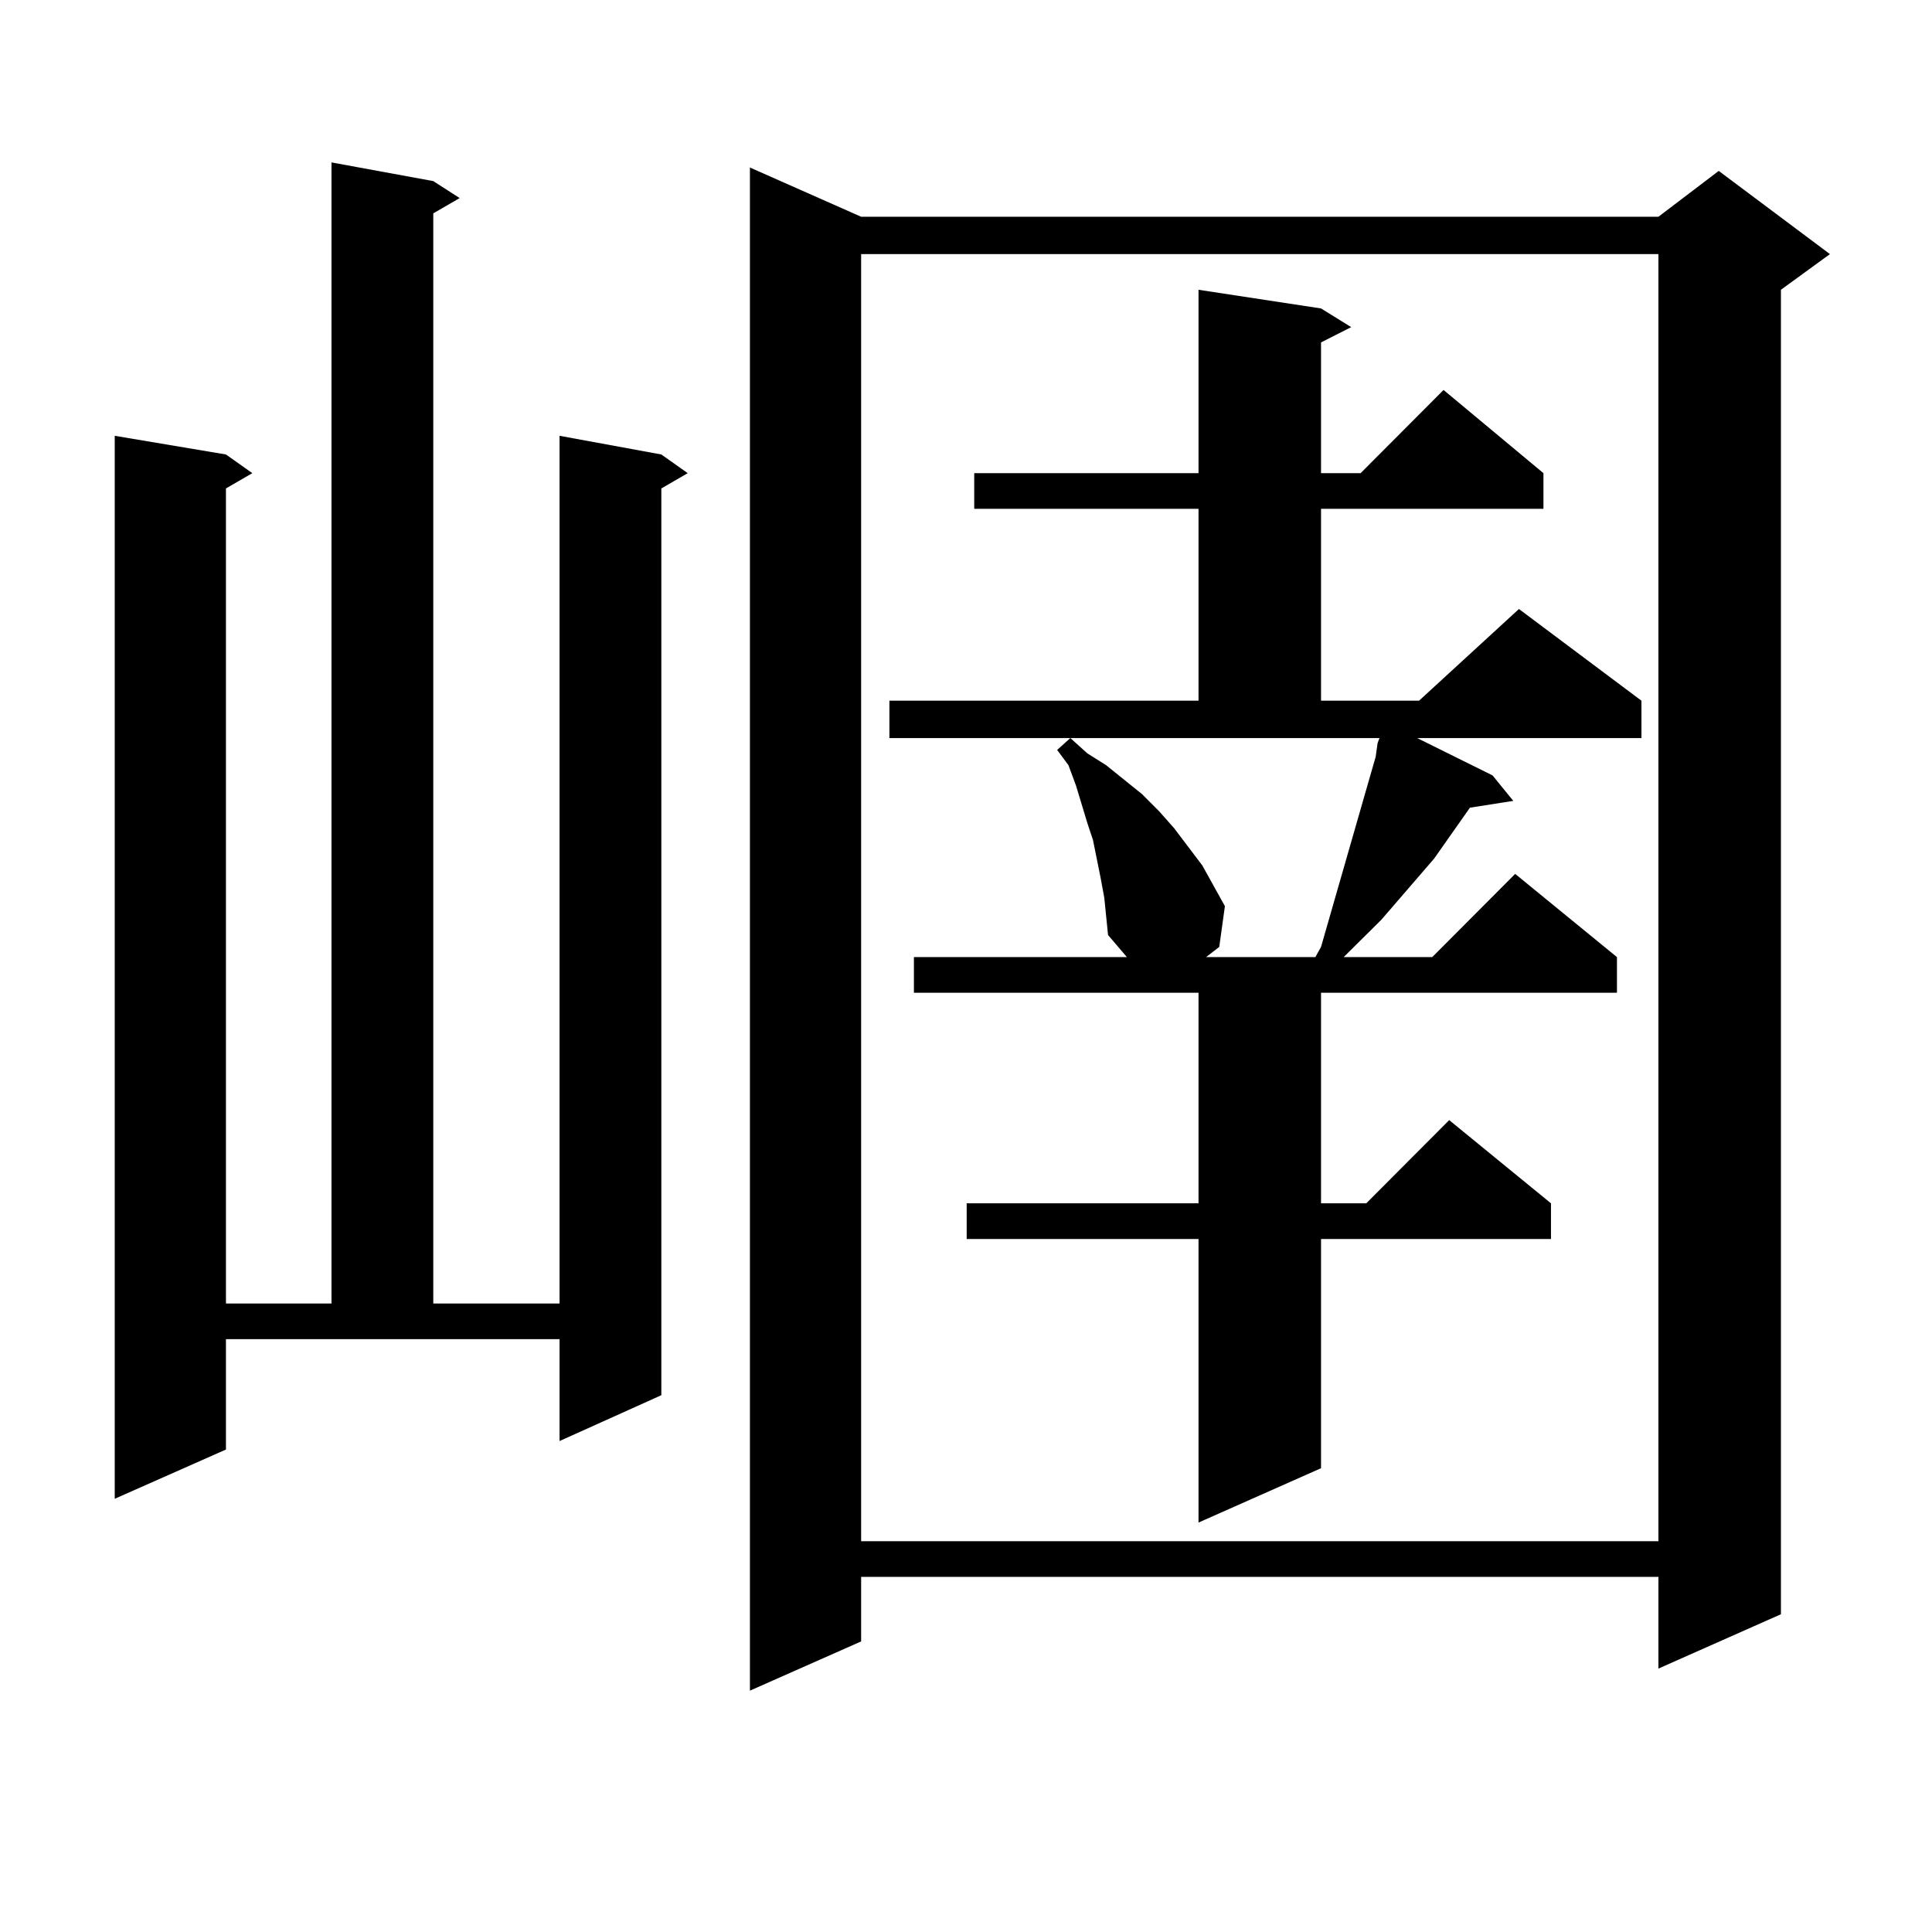
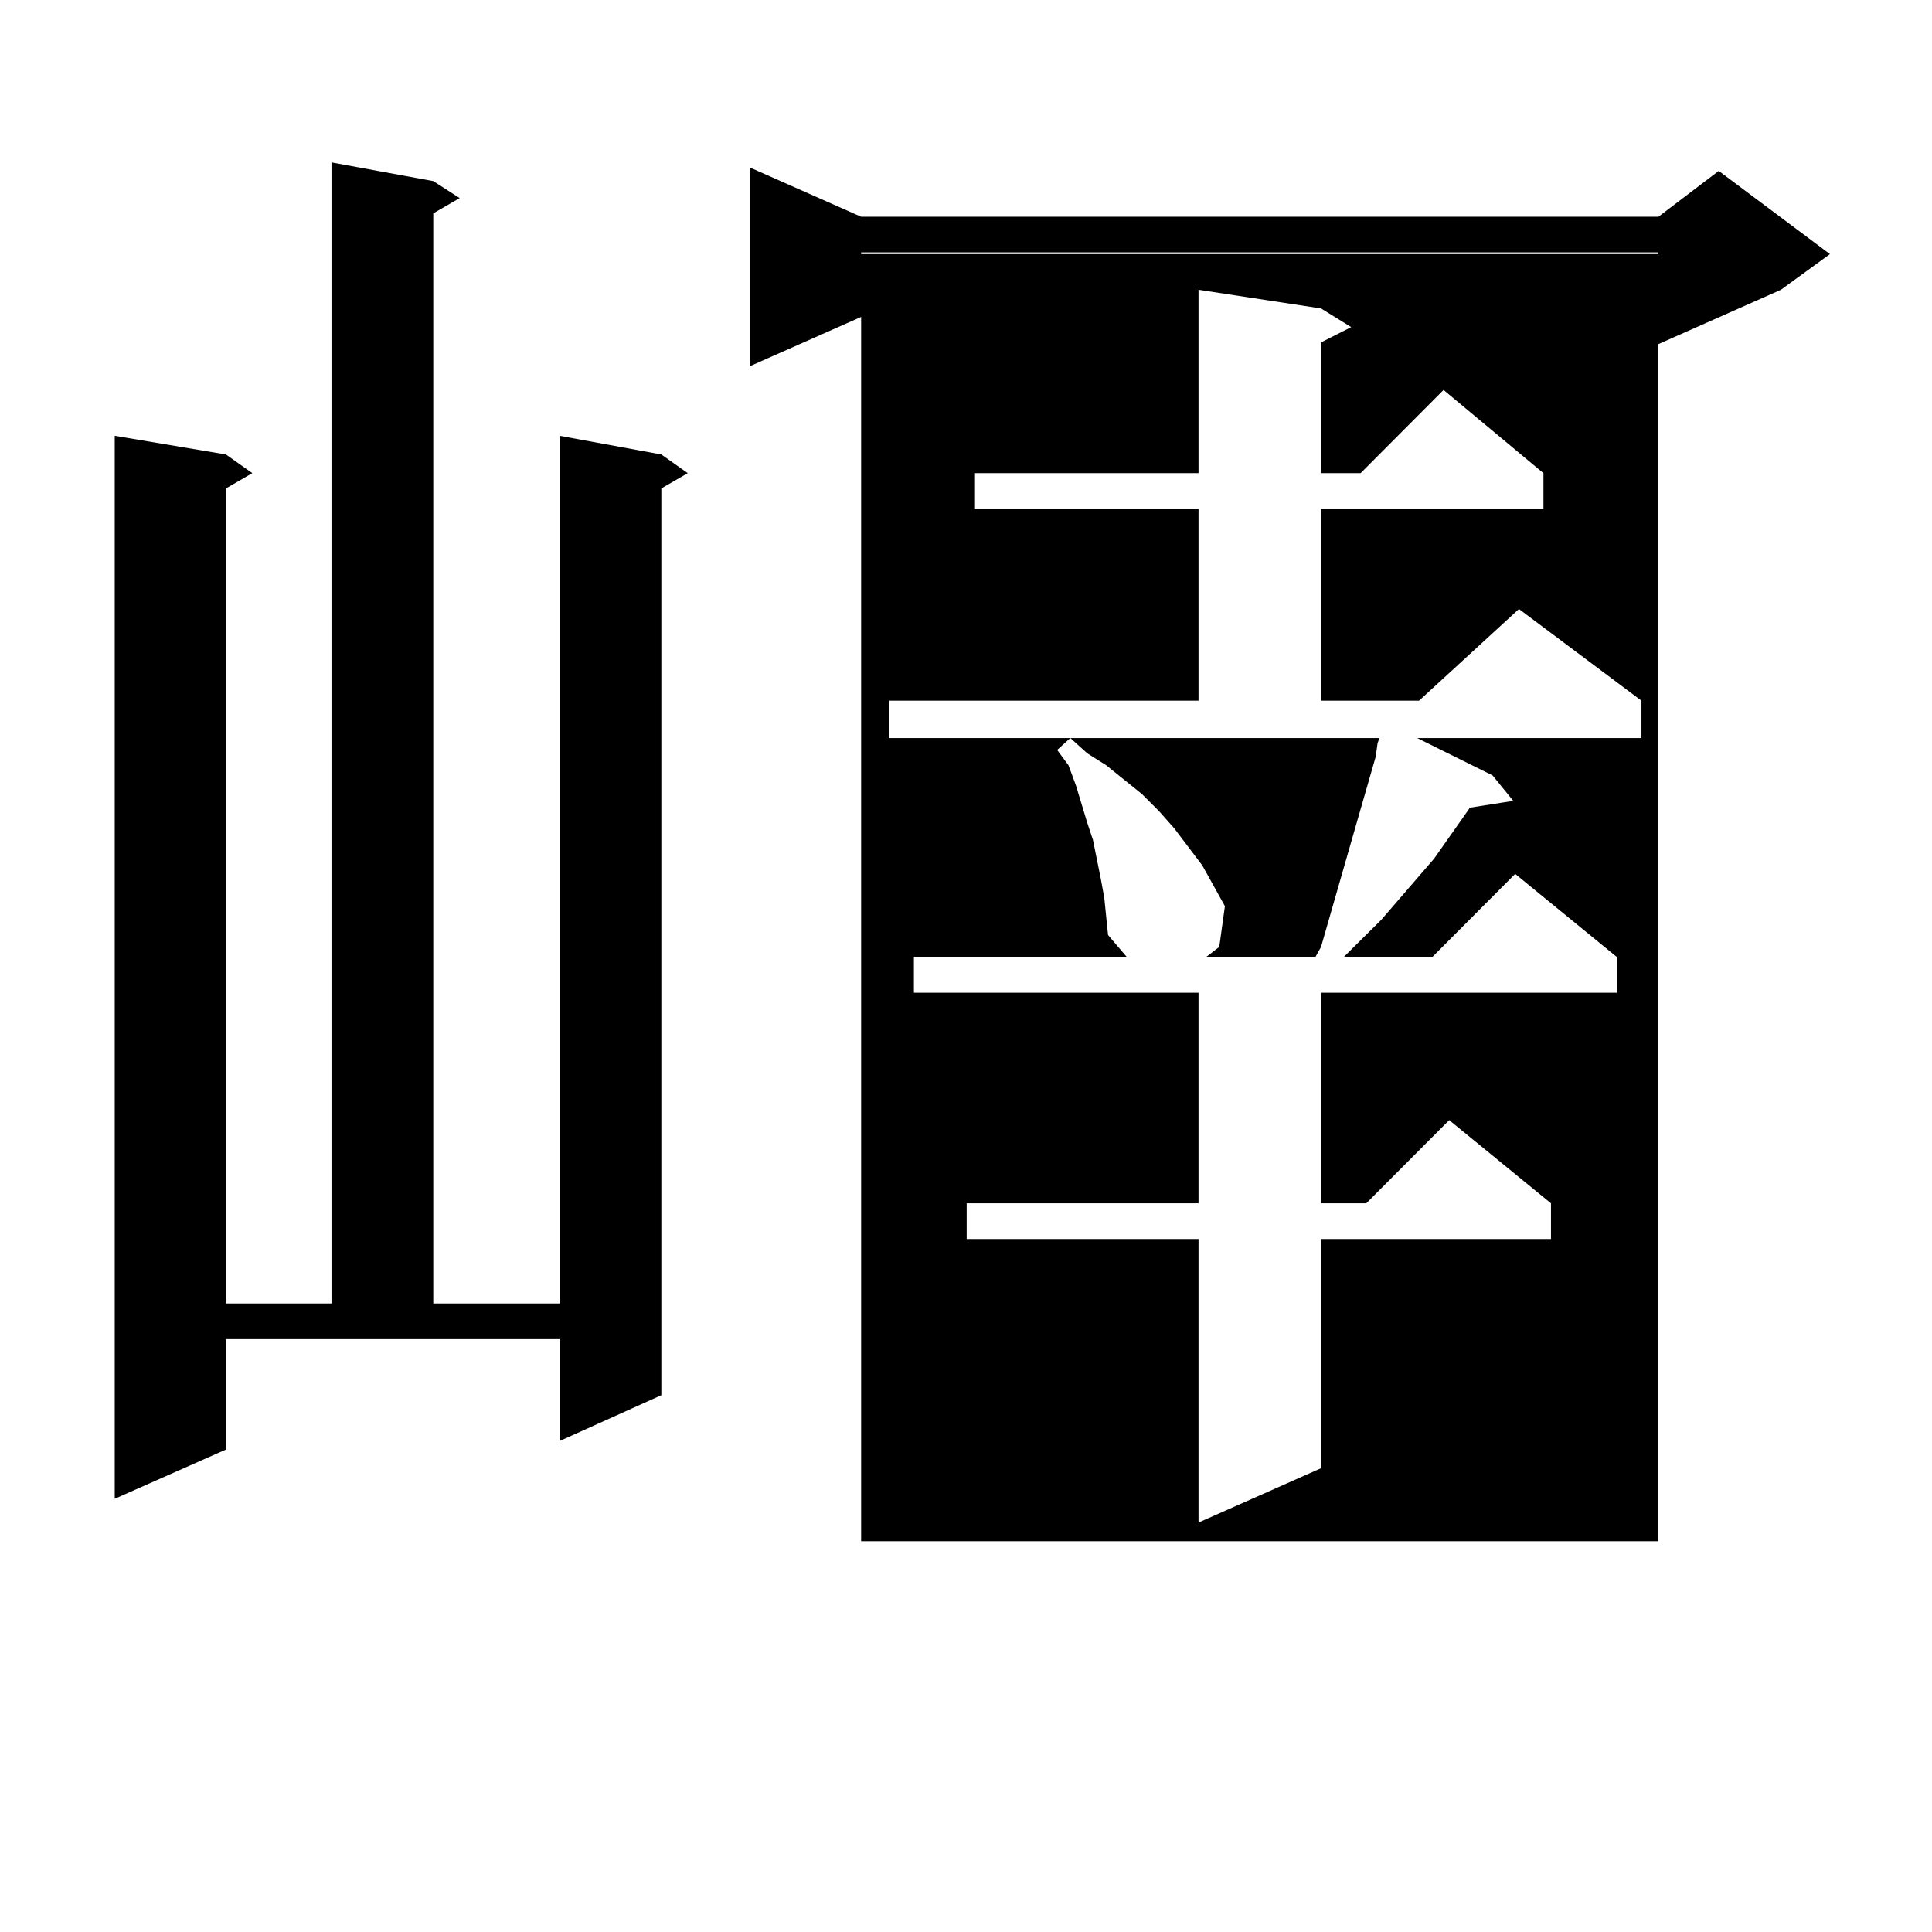
<svg xmlns="http://www.w3.org/2000/svg" version="1.1" id="图层_1" x="0px" y="0px" width="1000px" height="1000px" viewBox="0 0 1000 1000" enable-background="new 0 0 1000 1000" xml:space="preserve">
-   <path d="M116.948,750.277l-57.56,25.488V225.57l57.56,9.668l13.658,9.668l-13.658,7.91v421.875h54.633V84.066l52.682,9.668  l13.658,8.789l-13.658,7.91v564.258h65.364V225.57l52.682,9.668l13.658,9.668l-13.658,7.91v469.336l-52.682,23.73v-52.734H116.948  V750.277z M445.721,112.191h412.673l31.219-23.73l57.56,43.066l-25.365,18.457v685.547l-63.413,28.125v-47.461H445.721v33.398  l-57.56,25.488V86.703L445.721,112.191z M445.721,131.527v666.211h412.673V131.527H445.721z M571.571,464.633l-1.951-10.547  l-3.902-19.336l-2.927-8.789l-5.854-19.336l-3.902-10.547l-5.854-7.91l6.829-6.152l8.78,7.91l9.756,6.152l18.536,14.941l8.78,8.789  l7.805,8.789l14.634,19.336l5.854,10.547l5.854,10.547l-2.927,21.094l-6.829,5.273h56.584l2.927-5.273l21.463-74.707l6.829-23.73  l0.976-7.031l0.976-2.637H460.354v-19.336h159.996v-99.316H504.256v-18.457h116.095v-94.922l63.413,9.668l15.609,9.668l-15.609,7.91  v67.676h20.487l42.926-43.066l51.706,43.066v18.457H683.764v99.316h50.73l51.706-47.461l63.413,47.461v19.336H733.519l39.023,19.336  l10.731,13.184l-22.438,3.516l-18.536,26.367l-27.316,31.641l-19.512,19.336h45.853l42.926-43.066l52.682,43.066v18.457H683.764  v108.984h23.414l42.926-43.066l52.682,43.066v18.457H683.764v118.652l-63.413,28.125V641.293H500.354v-18.457h119.997V513.851  H473.037v-18.457h110.241l-9.756-11.426L571.571,464.633z" />
+   <path d="M116.948,750.277l-57.56,25.488V225.57l57.56,9.668l13.658,9.668l-13.658,7.91v421.875h54.633V84.066l52.682,9.668  l13.658,8.789l-13.658,7.91v564.258h65.364V225.57l52.682,9.668l13.658,9.668l-13.658,7.91v469.336l-52.682,23.73v-52.734H116.948  V750.277z M445.721,112.191h412.673l31.219-23.73l57.56,43.066l-25.365,18.457l-63.413,28.125v-47.461H445.721v33.398  l-57.56,25.488V86.703L445.721,112.191z M445.721,131.527v666.211h412.673V131.527H445.721z M571.571,464.633l-1.951-10.547  l-3.902-19.336l-2.927-8.789l-5.854-19.336l-3.902-10.547l-5.854-7.91l6.829-6.152l8.78,7.91l9.756,6.152l18.536,14.941l8.78,8.789  l7.805,8.789l14.634,19.336l5.854,10.547l5.854,10.547l-2.927,21.094l-6.829,5.273h56.584l2.927-5.273l21.463-74.707l6.829-23.73  l0.976-7.031l0.976-2.637H460.354v-19.336h159.996v-99.316H504.256v-18.457h116.095v-94.922l63.413,9.668l15.609,9.668l-15.609,7.91  v67.676h20.487l42.926-43.066l51.706,43.066v18.457H683.764v99.316h50.73l51.706-47.461l63.413,47.461v19.336H733.519l39.023,19.336  l10.731,13.184l-22.438,3.516l-18.536,26.367l-27.316,31.641l-19.512,19.336h45.853l42.926-43.066l52.682,43.066v18.457H683.764  v108.984h23.414l42.926-43.066l52.682,43.066v18.457H683.764v118.652l-63.413,28.125V641.293H500.354v-18.457h119.997V513.851  H473.037v-18.457h110.241l-9.756-11.426L571.571,464.633z" />
</svg>